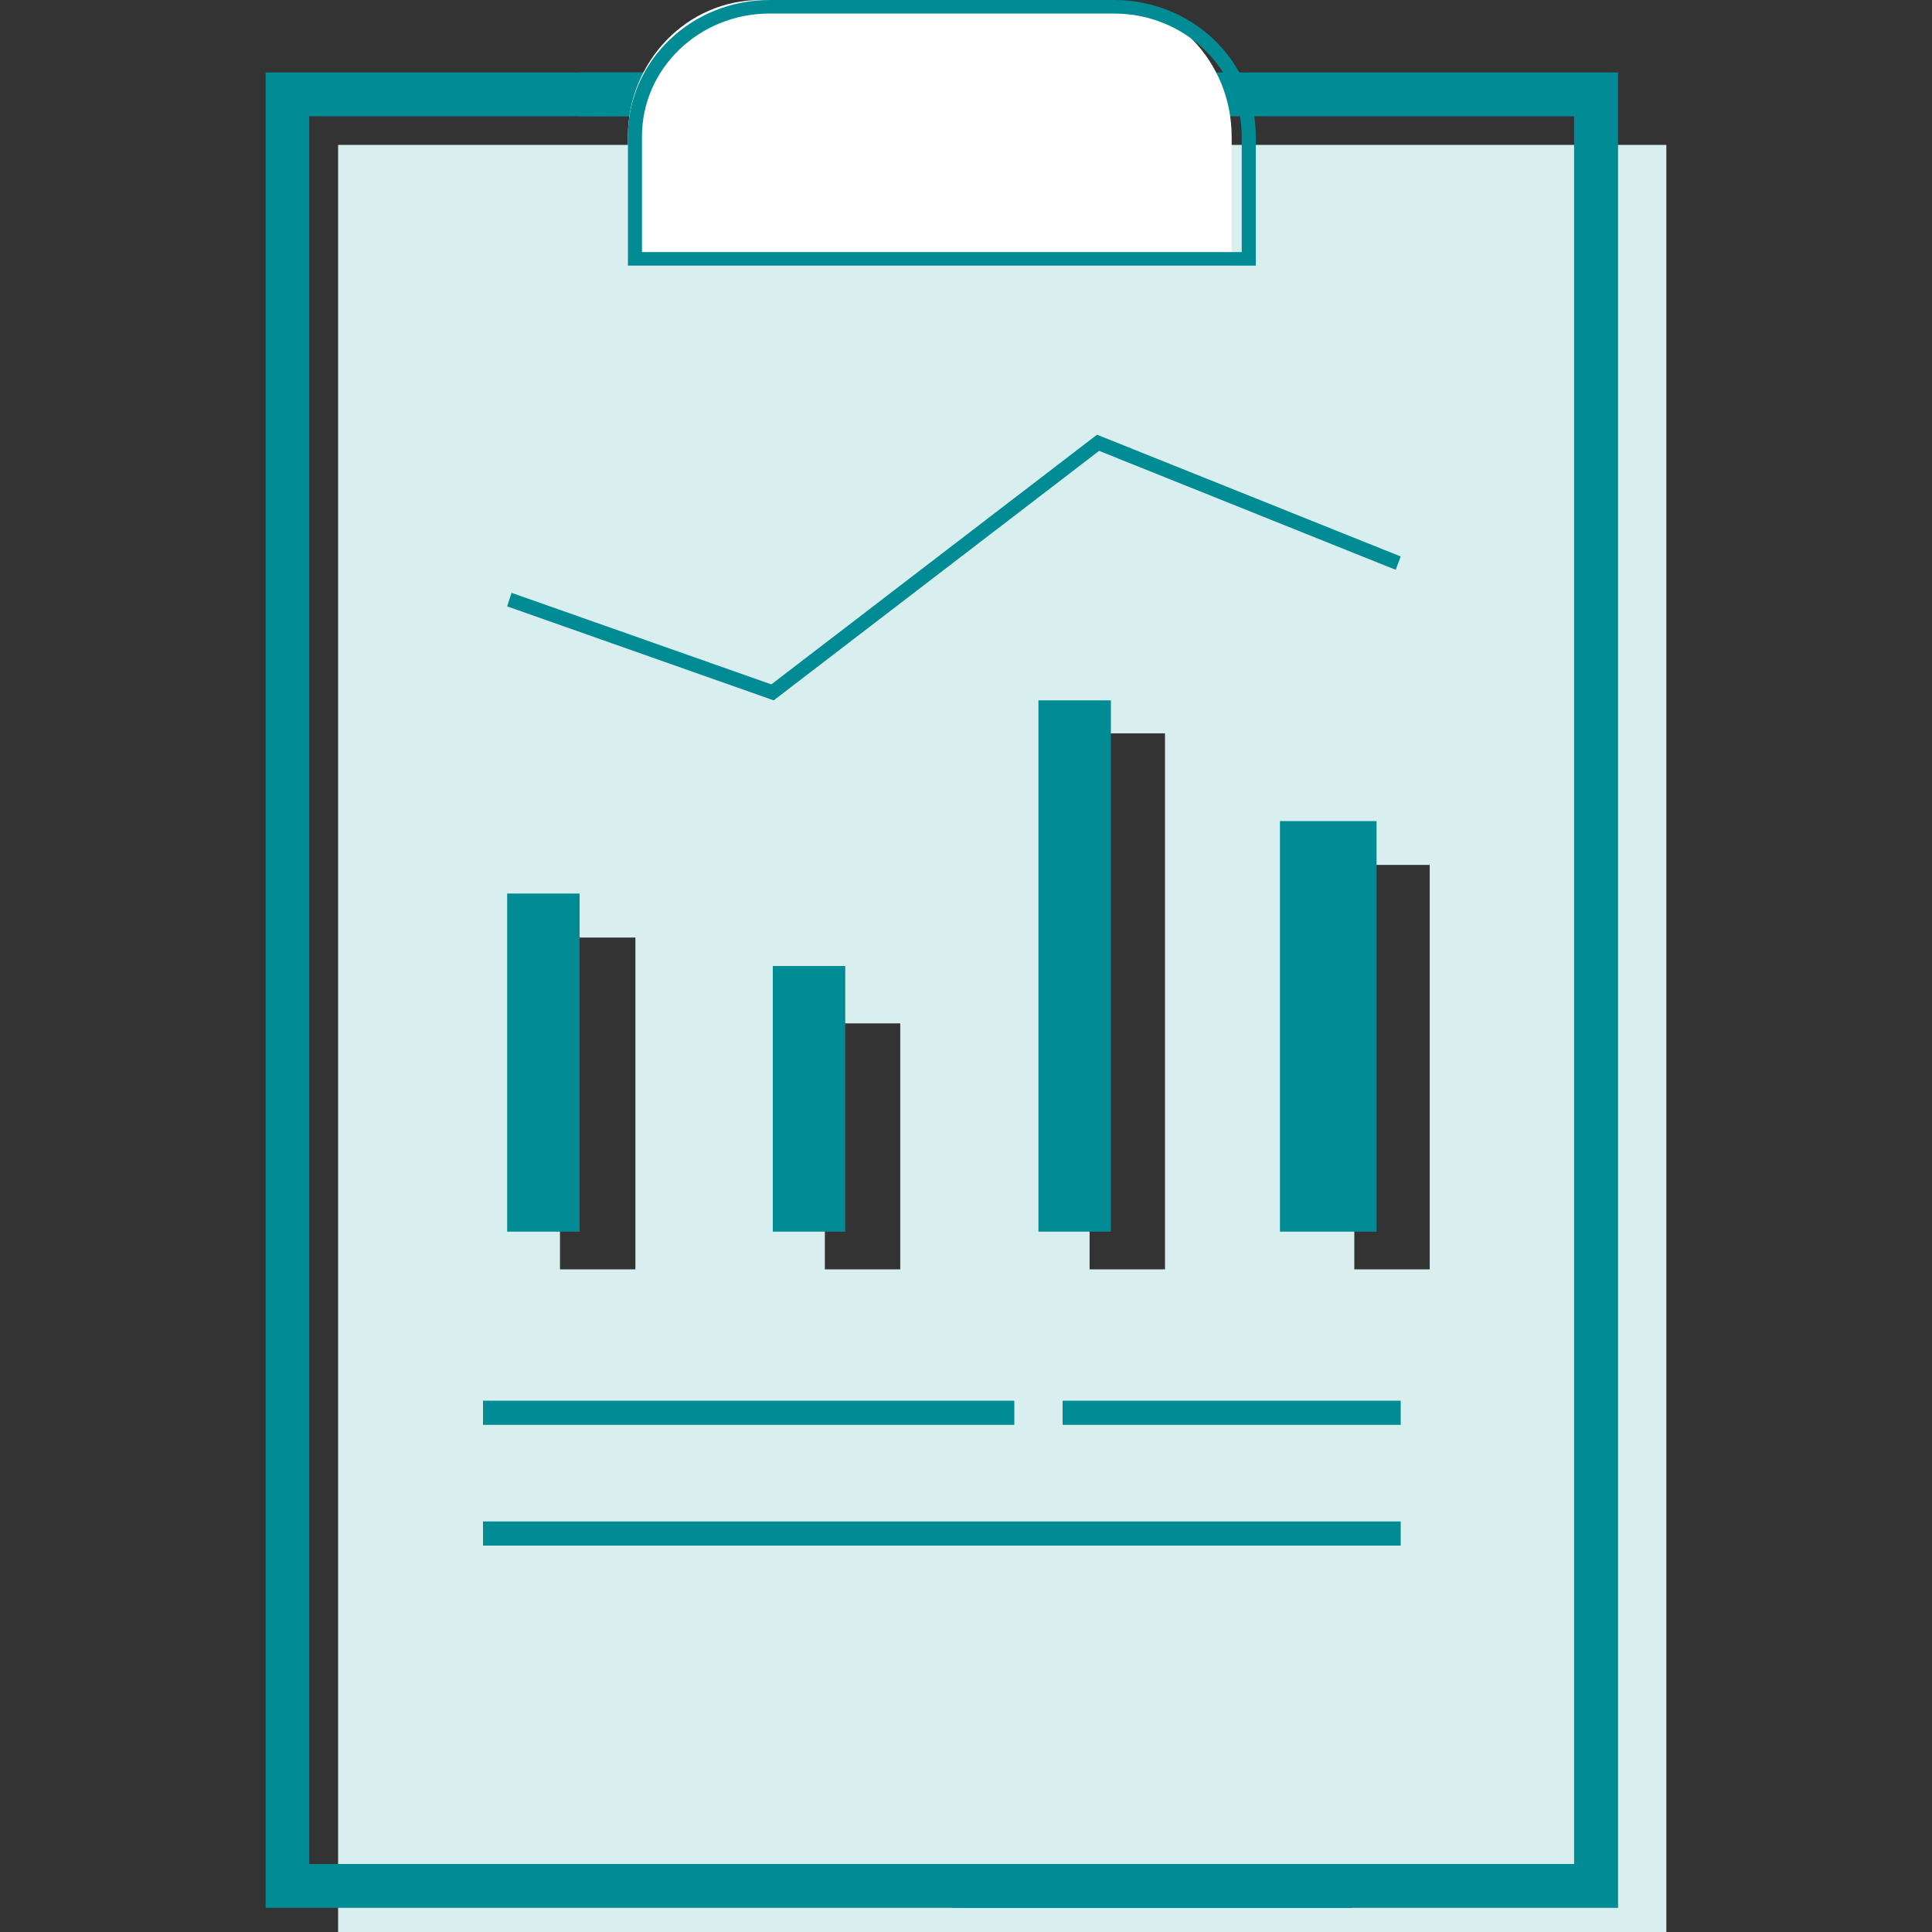
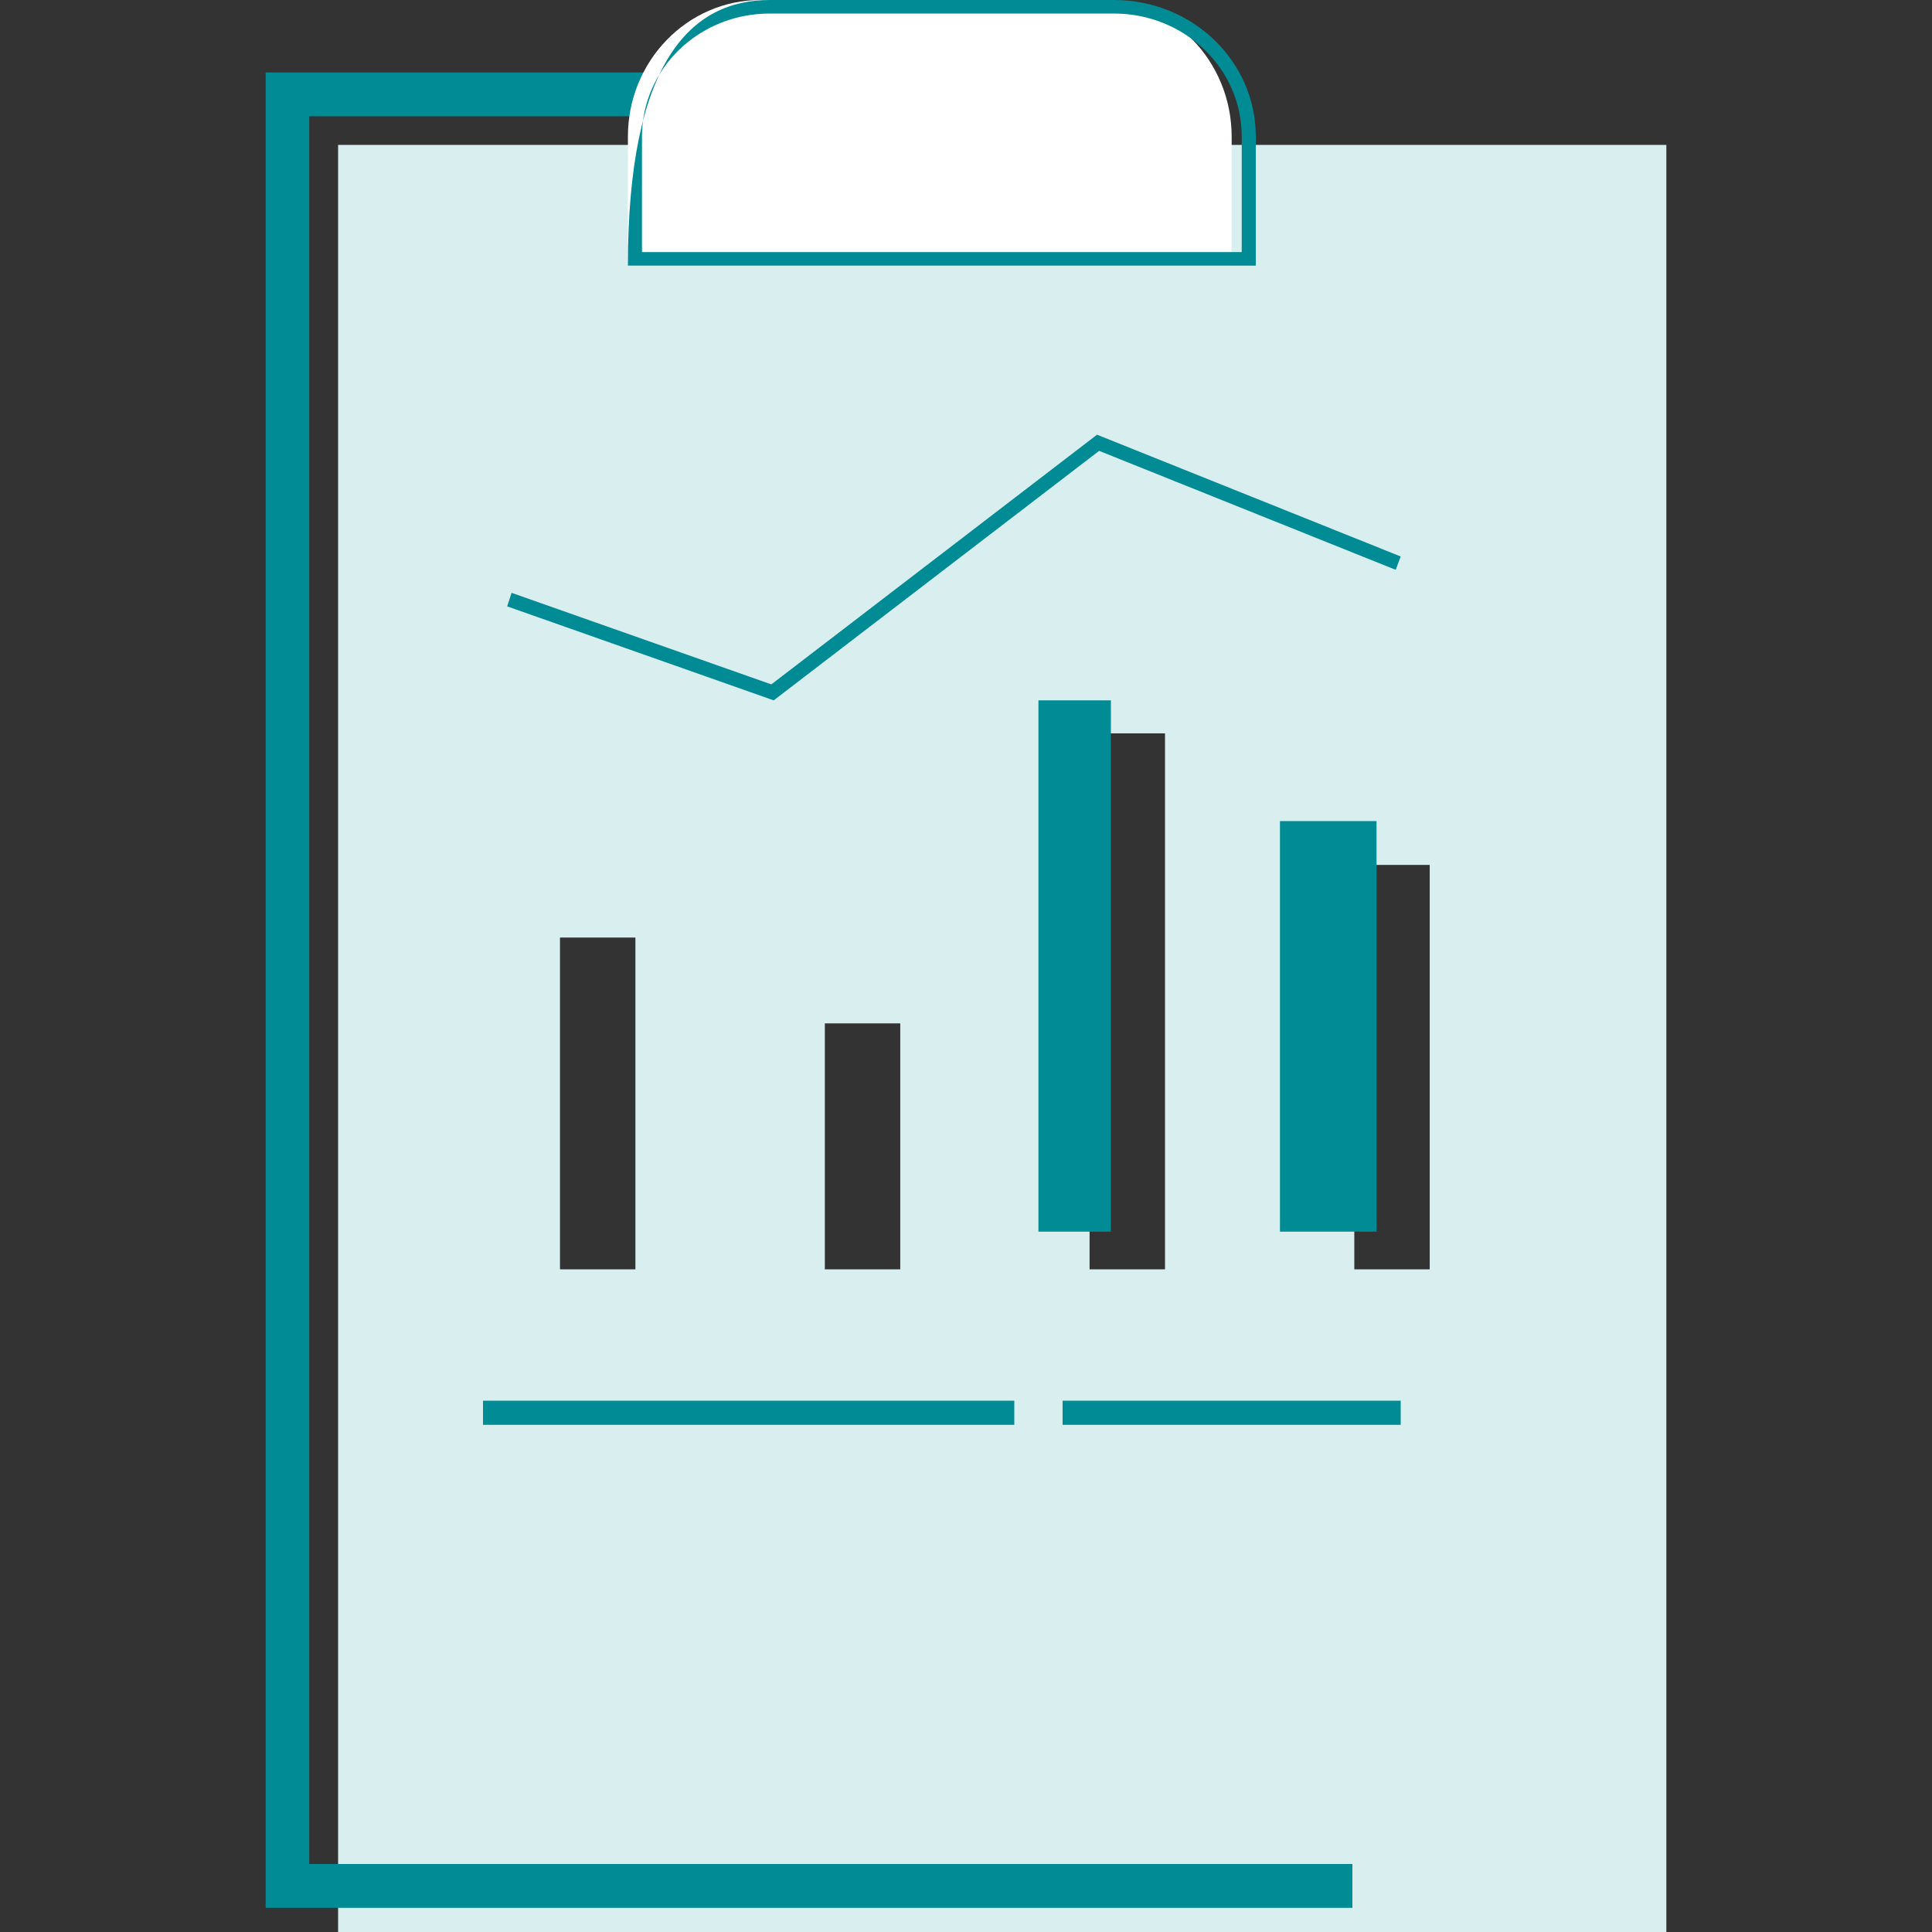
<svg xmlns="http://www.w3.org/2000/svg" width="80" height="80" viewBox="0 0 80 80" fill="none">
  <rect x="0" y="0" width="80" height="80" fill="#333333" stroke="none" />
  <path d="M14 6V80H69V6H14ZM26.311 52.561H23.188V38.822H26.311V52.561ZM37.278 52.561H34.155V42.376H37.278V52.561ZM48.24 52.561H45.117V30.367H48.24V52.561ZM59.201 52.561H56.079V35.814H59.201V52.561Z" fill="#D9EEEF" />
  <path d="M40.683 3V4.815H12.806V77.184H56V79H11V3H40.683Z" fill="#008B95" />
-   <path d="M67 3V79H39.433V77.184H65.18V4.815H24V3H67Z" fill="#008B95" />
  <path d="M51 11H26V5.66C26 2.531 28.454 0 31.487 0H45.513C48.546 0 51 2.531 51 5.66V11Z" fill="white" />
-   <path d="M51.417 5.652C51.417 2.838 49.053 0.561 46.13 0.561H31.871C28.948 0.561 26.583 2.838 26.583 5.652V10.439H51.417V5.652ZM52 11H26V5.652C26 2.528 28.626 0 31.871 0H46.13C49.375 8.31533e-05 52 2.528 52 5.652V11Z" fill="#008B95" />
+   <path d="M51.417 5.652C51.417 2.838 49.053 0.561 46.13 0.561H31.871C28.948 0.561 26.583 2.838 26.583 5.652V10.439H51.417V5.652ZM52 11H26C26 2.528 28.626 0 31.871 0H46.13C49.375 8.31533e-05 52 2.528 52 5.652V11Z" fill="#008B95" />
  <path d="M42 58V59H20V58H42Z" fill="#008B95" />
-   <path d="M58 63V64H20V63H58Z" fill="#008B95" />
  <path d="M58 58V59H44V58H58Z" fill="#008B95" />
-   <path d="M24 37H21V51H24V37Z" fill="#008B95" />
-   <path d="M35 40H32V51H35V40Z" fill="#008B95" />
  <path d="M46 29H43V51H46V29Z" fill="#008B95" />
  <path d="M57 34H53V51H57V34Z" fill="#008B95" />
  <path d="M58 23.043L57.793 23.595L45.512 18.669L32.158 28.908L32.038 29L31.896 28.95L21 25.108L21.184 24.548L31.939 28.339L45.299 18.097L45.425 18L58 23.043Z" fill="#008B95" />
</svg>